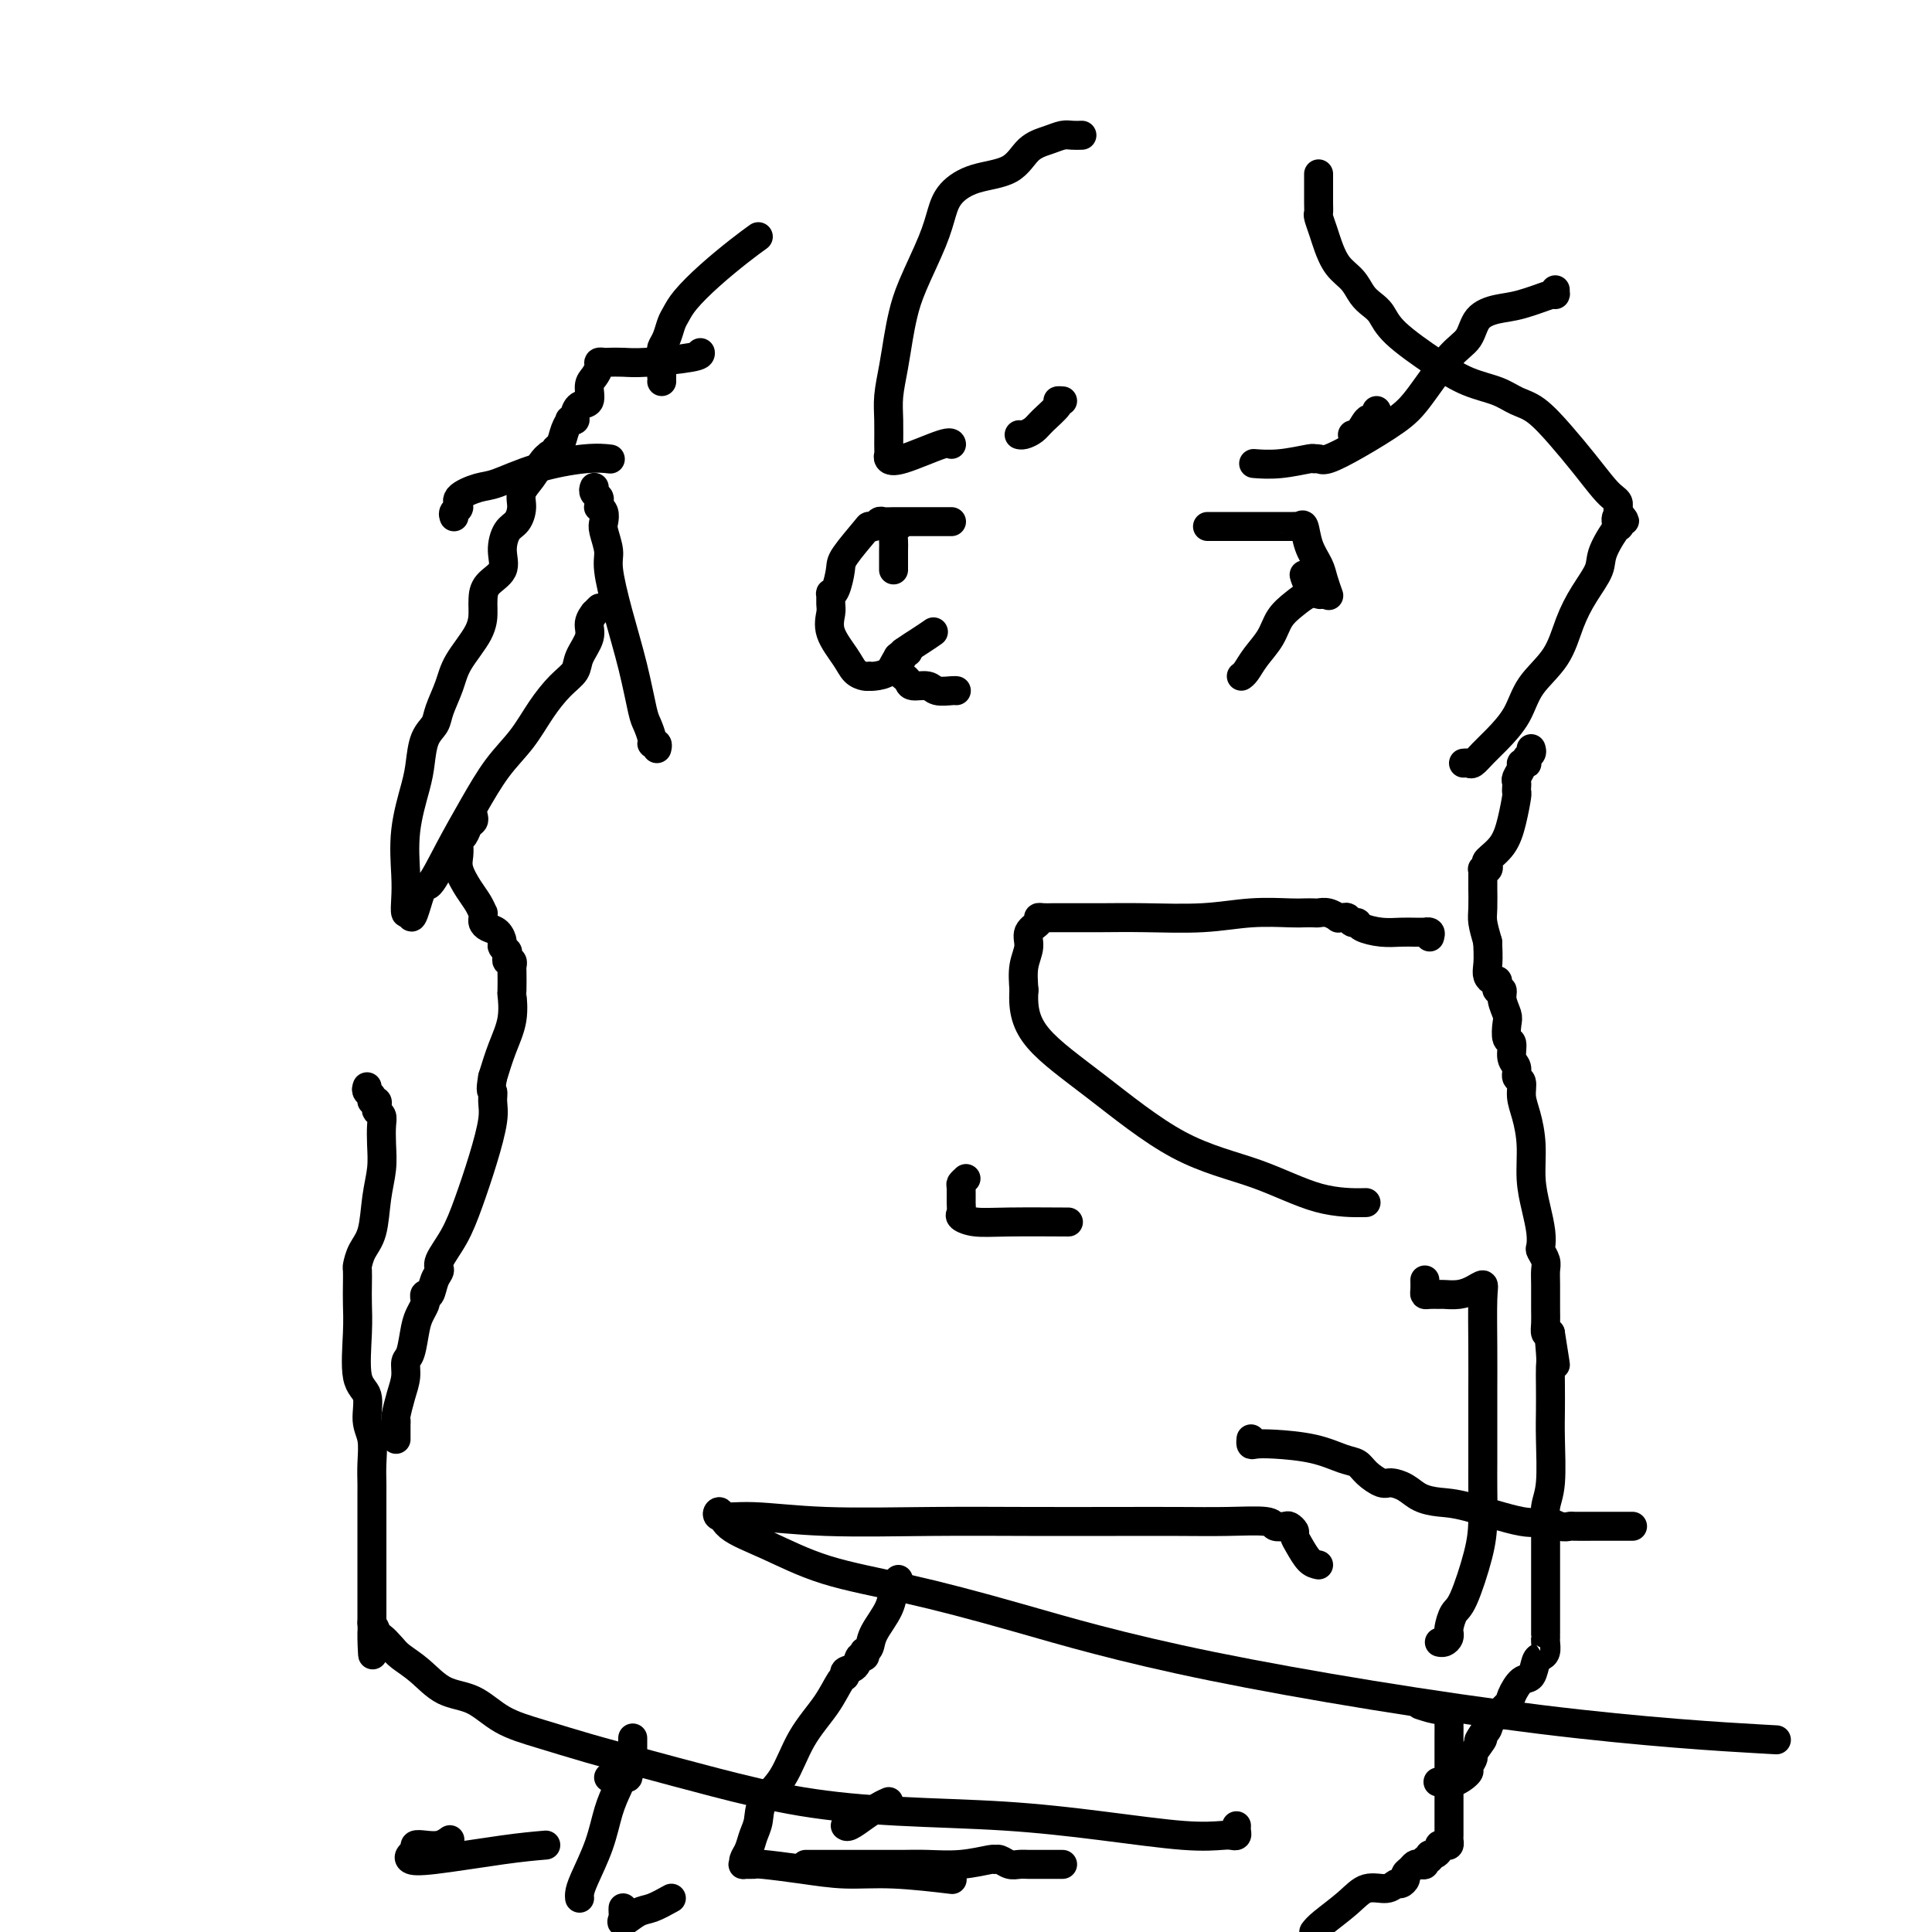
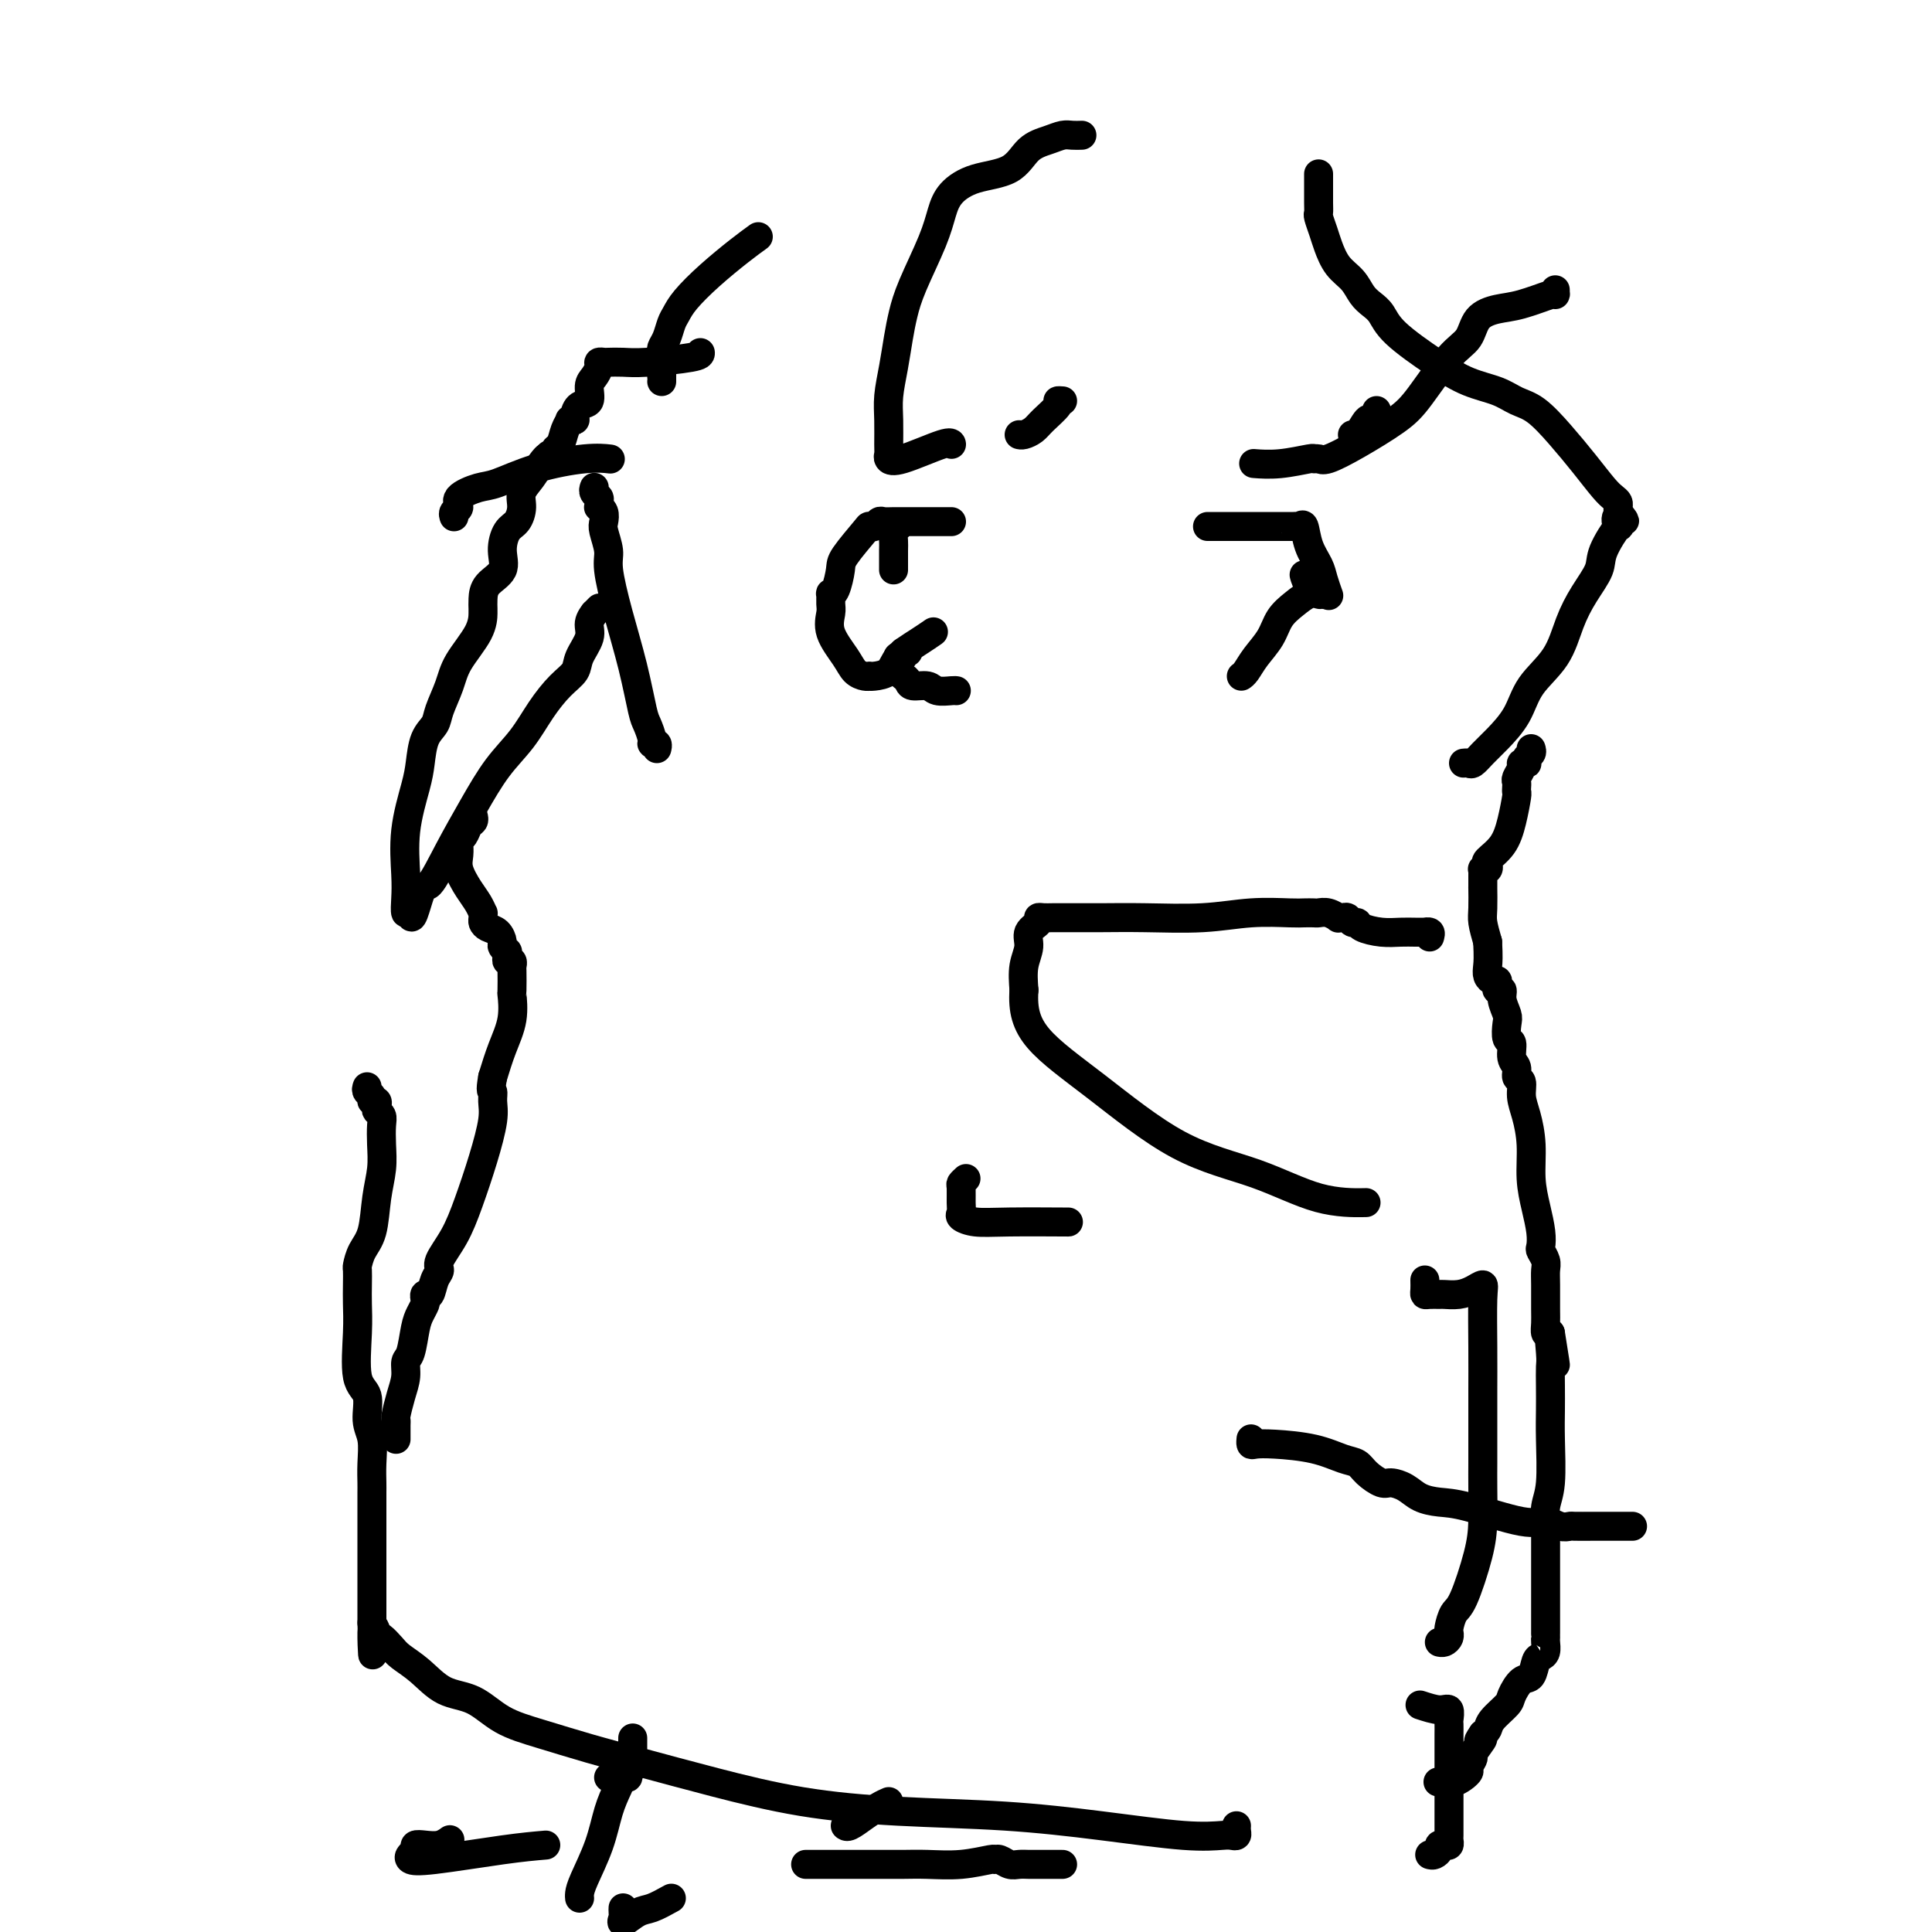
<svg xmlns="http://www.w3.org/2000/svg" viewBox="0 0 400 400" version="1.1">
  <g fill="none" stroke="#000000" stroke-width="6" stroke-linecap="round" stroke-linejoin="round">
    <path d="M145,73c0.045,0.309 0.090,0.619 -2,1c-2.090,0.381 -6.315,0.834 -9,1c-2.685,0.166 -3.829,0.047 -5,0c-1.171,-0.047 -2.369,-0.020 -3,0c-0.631,0.020 -0.695,0.034 -1,0c-0.305,-0.034 -0.850,-0.118 -1,0c-0.150,0.118 0.097,0.436 0,1c-0.097,0.564 -0.538,1.373 -1,2c-0.462,0.627 -0.946,1.072 -1,2c-0.054,0.928 0.321,2.340 0,3c-0.321,0.660 -1.339,0.568 -2,1c-0.661,0.432 -0.965,1.388 -1,2c-0.035,0.612 0.198,0.878 0,1c-0.198,0.122 -0.828,0.098 -1,0c-0.172,-0.098 0.112,-0.271 0,0c-0.112,0.271 -0.621,0.986 -1,2c-0.379,1.014 -0.626,2.327 -1,3c-0.374,0.673 -0.873,0.706 -1,1c-0.127,0.294 0.120,0.848 0,1c-0.120,0.152 -0.606,-0.100 -1,0c-0.394,0.100 -0.697,0.550 -1,1" />
    <path d="M113,95c-1.974,3.072 -0.409,0.751 0,0c0.409,-0.751 -0.337,0.068 -1,1c-0.663,0.932 -1.242,1.977 -2,3c-0.758,1.023 -1.696,2.023 -2,3c-0.304,0.977 0.026,1.931 0,3c-0.026,1.069 -0.410,2.253 -1,3c-0.590,0.747 -1.388,1.057 -2,2c-0.612,0.943 -1.040,2.519 -1,4c0.040,1.481 0.547,2.867 0,4c-0.547,1.133 -2.147,2.012 -3,3c-0.853,0.988 -0.960,2.083 -1,3c-0.040,0.917 -0.013,1.654 0,2c0.013,0.346 0.010,0.302 0,1c-0.010,0.698 -0.029,2.140 -1,4c-0.971,1.860 -2.894,4.138 -4,6c-1.106,1.862 -1.396,3.310 -2,5c-0.604,1.690 -1.523,3.624 -2,5c-0.477,1.376 -0.514,2.195 -1,3c-0.486,0.805 -1.423,1.597 -2,3c-0.577,1.403 -0.796,3.417 -1,5c-0.204,1.583 -0.395,2.733 -1,5c-0.605,2.267 -1.623,5.649 -2,9c-0.377,3.351 -0.111,6.671 0,9c0.111,2.329 0.068,3.665 0,5c-0.068,1.335 -0.162,2.667 0,3c0.162,0.333 0.581,-0.334 1,-1" />
    <path d="M85,188c-0.085,4.774 1.204,-0.791 2,-3c0.796,-2.209 1.101,-1.061 2,-2c0.899,-0.939 2.393,-3.965 4,-7c1.607,-3.035 3.329,-6.080 5,-9c1.671,-2.920 3.292,-5.716 5,-8c1.708,-2.284 3.503,-4.056 5,-6c1.497,-1.944 2.696,-4.061 4,-6c1.304,-1.939 2.712,-3.702 4,-5c1.288,-1.298 2.454,-2.131 3,-3c0.546,-0.869 0.471,-1.773 1,-3c0.529,-1.227 1.662,-2.777 2,-4c0.338,-1.223 -0.119,-2.118 0,-3c0.119,-0.882 0.816,-1.752 1,-2c0.184,-0.248 -0.143,0.126 0,0c0.143,-0.126 0.755,-0.750 1,-1c0.245,-0.250 0.122,-0.125 0,0" />
    <path d="M123,101c0.030,-0.089 0.061,-0.178 0,0c-0.061,0.178 -0.213,0.621 0,1c0.213,0.379 0.793,0.692 1,1c0.207,0.308 0.042,0.611 0,1c-0.042,0.389 0.040,0.865 0,1c-0.040,0.135 -0.203,-0.070 0,0c0.203,0.070 0.771,0.416 1,1c0.229,0.584 0.119,1.407 0,2c-0.119,0.593 -0.247,0.955 0,2c0.247,1.045 0.868,2.773 1,4c0.132,1.227 -0.225,1.951 0,4c0.225,2.049 1.031,5.421 2,9c0.969,3.579 2.101,7.366 3,11c0.899,3.634 1.565,7.116 2,9c0.435,1.884 0.638,2.169 1,3c0.362,0.831 0.881,2.209 1,3c0.119,0.791 -0.164,0.996 0,1c0.164,0.004 0.775,-0.191 1,0c0.225,0.191 0.064,0.769 0,1c-0.064,0.231 -0.032,0.116 0,0" />
    <path d="M126,95c0.322,0.038 0.643,0.075 0,0c-0.643,-0.075 -2.251,-0.263 -5,0c-2.749,0.263 -6.641,0.977 -10,2c-3.359,1.023 -6.186,2.354 -8,3c-1.814,0.646 -2.616,0.608 -4,1c-1.384,0.392 -3.352,1.216 -4,2c-0.648,0.784 0.022,1.530 0,2c-0.022,0.470 -0.737,0.665 -1,1c-0.263,0.335 -0.075,0.810 0,1c0.075,0.190 0.038,0.095 0,0" />
    <path d="M273,36c0.000,0.176 0.000,0.352 0,1c-0.000,0.648 -0.001,1.769 0,2c0.001,0.231 0.003,-0.426 0,0c-0.003,0.426 -0.013,1.936 0,3c0.013,1.064 0.047,1.681 0,2c-0.047,0.319 -0.175,0.339 0,1c0.175,0.661 0.652,1.962 1,3c0.348,1.038 0.568,1.811 1,3c0.432,1.189 1.074,2.793 2,4c0.926,1.207 2.134,2.018 3,3c0.866,0.982 1.391,2.135 2,3c0.609,0.865 1.301,1.443 2,2c0.699,0.557 1.404,1.094 2,2c0.596,0.906 1.082,2.183 3,4c1.918,1.817 5.267,4.175 8,6c2.733,1.825 4.848,3.116 7,4c2.152,0.884 4.339,1.361 6,2c1.661,0.639 2.794,1.438 4,2c1.206,0.562 2.484,0.886 4,2c1.516,1.114 3.272,3.020 5,5c1.728,1.980 3.430,4.036 5,6c1.570,1.964 3.009,3.836 4,5c0.991,1.164 1.534,1.621 2,2c0.466,0.379 0.856,0.679 1,1c0.144,0.321 0.041,0.663 0,1c-0.041,0.337 -0.021,0.668 0,1" />
    <path d="M335,106c2.643,3.336 0.749,1.174 0,1c-0.749,-0.174 -0.353,1.638 0,2c0.353,0.362 0.663,-0.727 0,0c-0.663,0.727 -2.300,3.270 -3,5c-0.700,1.730 -0.463,2.645 -1,4c-0.537,1.355 -1.847,3.148 -3,5c-1.153,1.852 -2.150,3.763 -3,6c-0.850,2.237 -1.554,4.801 -3,7c-1.446,2.199 -3.634,4.033 -5,6c-1.366,1.967 -1.910,4.068 -3,6c-1.090,1.932 -2.727,3.695 -4,5c-1.273,1.305 -2.184,2.154 -3,3c-0.816,0.846 -1.538,1.691 -2,2c-0.462,0.309 -0.663,0.083 -1,0c-0.337,-0.083 -0.811,-0.024 -1,0c-0.189,0.024 -0.095,0.012 0,0" />
    <path d="M280,90c0.218,0.346 0.437,0.691 1,0c0.563,-0.691 1.471,-2.420 2,-3c0.529,-0.580 0.678,-0.011 1,0c0.322,0.011 0.818,-0.535 1,-1c0.182,-0.465 0.052,-0.847 0,-1c-0.052,-0.153 -0.026,-0.076 0,0" />
    <path d="M224,28c-0.683,0.022 -1.365,0.044 -2,0c-0.635,-0.044 -1.221,-0.154 -2,0c-0.779,0.154 -1.749,0.571 -3,1c-1.251,0.429 -2.783,0.868 -4,2c-1.217,1.132 -2.120,2.955 -4,4c-1.880,1.045 -4.738,1.310 -7,2c-2.262,0.690 -3.930,1.804 -5,3c-1.070,1.196 -1.544,2.474 -2,4c-0.456,1.526 -0.896,3.298 -2,6c-1.104,2.702 -2.874,6.333 -4,9c-1.126,2.667 -1.608,4.371 -2,6c-0.392,1.629 -0.694,3.182 -1,5c-0.306,1.818 -0.618,3.902 -1,6c-0.382,2.098 -0.835,4.211 -1,6c-0.165,1.789 -0.040,3.253 0,5c0.040,1.747 -0.003,3.777 0,5c0.003,1.223 0.053,1.638 0,2c-0.053,0.362 -0.210,0.672 0,1c0.210,0.328 0.788,0.676 3,0c2.212,-0.676 6.057,-2.374 8,-3c1.943,-0.626 1.984,-0.179 2,0c0.016,0.179 0.008,0.089 0,0" />
    <path d="M322,60c0.010,0.408 0.019,0.816 0,1c-0.019,0.184 -0.068,0.144 0,0c0.068,-0.144 0.252,-0.394 -1,0c-1.252,0.394 -3.939,1.430 -6,2c-2.061,0.570 -3.496,0.673 -5,1c-1.504,0.327 -3.077,0.879 -4,2c-0.923,1.121 -1.196,2.810 -2,4c-0.804,1.190 -2.138,1.882 -4,4c-1.862,2.118 -4.253,5.664 -6,8c-1.747,2.336 -2.850,3.463 -5,5c-2.150,1.537 -5.346,3.483 -8,5c-2.654,1.517 -4.767,2.607 -6,3c-1.233,0.393 -1.585,0.091 -2,0c-0.415,-0.091 -0.893,0.028 -1,0c-0.107,-0.028 0.157,-0.203 -1,0c-1.157,0.203 -3.735,0.786 -6,1c-2.265,0.214 -4.219,0.061 -5,0c-0.781,-0.061 -0.391,-0.031 0,0" />
    <path d="M220,83c-0.501,-0.036 -1.002,-0.073 -1,0c0.002,0.073 0.508,0.254 0,1c-0.508,0.746 -2.031,2.056 -3,3c-0.969,0.944 -1.384,1.521 -2,2c-0.616,0.479 -1.433,0.860 -2,1c-0.567,0.140 -0.883,0.038 -1,0c-0.117,-0.038 -0.033,-0.011 0,0c0.033,0.011 0.017,0.005 0,0" />
    <path d="M186,109c-0.423,0.235 -0.845,0.469 -1,1c-0.155,0.531 -0.041,1.358 0,2c0.041,0.642 0.011,1.100 0,2c-0.011,0.900 -0.003,2.242 0,3c0.003,0.758 0.001,0.931 0,1c-0.001,0.069 -0.000,0.035 0,0" />
    <path d="M157,49c-1.148,0.832 -2.297,1.664 -4,3c-1.703,1.336 -3.962,3.177 -6,5c-2.038,1.823 -3.856,3.630 -5,5c-1.144,1.370 -1.613,2.304 -2,3c-0.387,0.696 -0.692,1.153 -1,2c-0.308,0.847 -0.618,2.083 -1,3c-0.382,0.917 -0.834,1.514 -1,2c-0.166,0.486 -0.044,0.862 0,2c0.044,1.138 0.012,3.037 0,4c-0.012,0.963 -0.003,0.989 0,1c0.003,0.011 0.002,0.005 0,0" />
    <path d="M197,108c-1.142,0.000 -2.285,0.000 -4,0c-1.715,-0.000 -4.004,-0.001 -5,0c-0.996,0.001 -0.700,0.004 -1,0c-0.300,-0.004 -1.194,-0.015 -2,0c-0.806,0.015 -1.522,0.056 -2,0c-0.478,-0.056 -0.717,-0.208 -1,0c-0.283,0.208 -0.611,0.778 -1,1c-0.389,0.222 -0.839,0.098 -1,0c-0.161,-0.098 -0.033,-0.169 -1,1c-0.967,1.169 -3.030,3.580 -4,5c-0.970,1.420 -0.849,1.851 -1,3c-0.151,1.149 -0.576,3.016 -1,4c-0.424,0.984 -0.848,1.083 -1,1c-0.152,-0.083 -0.031,-0.350 0,0c0.031,0.350 -0.028,1.316 0,2c0.028,0.684 0.144,1.087 0,2c-0.144,0.913 -0.546,2.336 0,4c0.546,1.664 2.041,3.570 3,5c0.959,1.430 1.382,2.383 2,3c0.618,0.617 1.430,0.896 2,1c0.570,0.104 0.900,0.033 1,0c0.100,-0.033 -0.028,-0.029 0,0c0.028,0.029 0.211,0.081 1,0c0.789,-0.081 2.184,-0.295 3,-1c0.816,-0.705 1.054,-1.900 2,-3c0.946,-1.100 2.601,-2.104 4,-3c1.399,-0.896 2.543,-1.685 3,-2c0.457,-0.315 0.229,-0.158 0,0" />
    <path d="M250,109c0.422,0.000 0.844,0.000 1,0c0.156,-0.000 0.046,-0.000 0,0c-0.046,0.000 -0.029,0.000 1,0c1.029,-0.000 3.070,-0.000 5,0c1.930,0.000 3.750,0.001 5,0c1.250,-0.001 1.932,-0.003 3,0c1.068,0.003 2.523,0.013 3,0c0.477,-0.013 -0.023,-0.047 0,0c0.023,0.047 0.569,0.175 1,0c0.431,-0.175 0.746,-0.652 1,0c0.254,0.652 0.446,2.434 1,4c0.554,1.566 1.468,2.914 2,4c0.532,1.086 0.682,1.908 1,3c0.318,1.092 0.805,2.455 1,3c0.195,0.545 0.097,0.273 0,0" />
    <path d="M317,155c0.111,0.339 0.222,0.679 0,1c-0.222,0.321 -0.776,0.624 -1,1c-0.224,0.376 -0.116,0.825 0,1c0.116,0.175 0.241,0.074 0,0c-0.241,-0.074 -0.849,-0.122 -1,0c-0.151,0.122 0.156,0.415 0,1c-0.156,0.585 -0.773,1.463 -1,2c-0.227,0.537 -0.063,0.733 0,1c0.063,0.267 0.027,0.606 0,1c-0.027,0.394 -0.043,0.845 0,1c0.043,0.155 0.144,0.016 0,1c-0.144,0.984 -0.535,3.090 -1,5c-0.465,1.910 -1.004,3.622 -2,5c-0.996,1.378 -2.449,2.421 -3,3c-0.551,0.579 -0.200,0.694 0,1c0.200,0.306 0.250,0.803 0,1c-0.250,0.197 -0.799,0.094 -1,0c-0.201,-0.094 -0.054,-0.178 0,0c0.054,0.178 0.014,0.619 0,1c-0.014,0.381 -0.004,0.704 0,1c0.004,0.296 0.000,0.567 0,1c-0.000,0.433 0.003,1.028 0,1c-0.003,-0.028 -0.011,-0.677 0,0c0.011,0.677 0.041,2.682 0,4c-0.041,1.318 -0.155,1.948 0,3c0.155,1.052 0.577,2.526 1,4" />
    <path d="M308,195c0.167,3.194 0.083,4.179 0,5c-0.083,0.821 -0.167,1.478 0,2c0.167,0.522 0.585,0.909 1,1c0.415,0.091 0.828,-0.114 1,0c0.172,0.114 0.102,0.548 0,1c-0.102,0.452 -0.237,0.921 0,1c0.237,0.079 0.847,-0.230 1,0c0.153,0.230 -0.151,1.001 0,2c0.151,0.999 0.757,2.225 1,3c0.243,0.775 0.122,1.099 0,2c-0.122,0.901 -0.244,2.378 0,3c0.244,0.622 0.854,0.389 1,1c0.146,0.611 -0.172,2.067 0,3c0.172,0.933 0.833,1.343 1,2c0.167,0.657 -0.162,1.562 0,2c0.162,0.438 0.813,0.408 1,1c0.187,0.592 -0.091,1.805 0,3c0.091,1.195 0.550,2.371 1,4c0.450,1.629 0.891,3.711 1,6c0.109,2.289 -0.116,4.783 0,7c0.116,2.217 0.571,4.155 1,6c0.429,1.845 0.833,3.596 1,5c0.167,1.404 0.097,2.460 0,3c-0.097,0.540 -0.222,0.564 0,1c0.222,0.436 0.792,1.285 1,2c0.208,0.715 0.055,1.295 0,2c-0.055,0.705 -0.012,1.534 0,3c0.012,1.466 -0.007,3.568 0,5c0.007,1.432 0.040,2.193 0,3c-0.040,0.807 -0.154,1.659 0,2c0.154,0.341 0.577,0.170 1,0" />
    <path d="M321,276c2.011,12.611 0.539,3.639 0,1c-0.539,-2.639 -0.145,1.055 0,3c0.145,1.945 0.040,2.141 0,3c-0.040,0.859 -0.014,2.381 0,4c0.014,1.619 0.018,3.334 0,5c-0.018,1.666 -0.057,3.283 0,6c0.057,2.717 0.212,6.535 0,9c-0.212,2.465 -0.789,3.577 -1,5c-0.211,1.423 -0.057,3.157 0,4c0.057,0.843 0.015,0.796 0,1c-0.015,0.204 -0.004,0.658 0,1c0.004,0.342 0.001,0.573 0,1c-0.001,0.427 -0.000,1.050 0,2c0.000,0.950 0.000,2.228 0,3c-0.000,0.772 -0.000,1.039 0,2c0.000,0.961 0.000,2.614 0,4c-0.000,1.386 -0.000,2.503 0,4c0.000,1.497 0.001,3.374 0,4c-0.001,0.626 -0.003,-0.001 0,0c0.003,0.001 0.012,0.628 0,1c-0.012,0.372 -0.044,0.489 0,1c0.044,0.511 0.164,1.416 0,2c-0.164,0.584 -0.611,0.846 -1,1c-0.389,0.154 -0.718,0.200 -1,1c-0.282,0.800 -0.517,2.353 -1,3c-0.483,0.647 -1.215,0.386 -2,1c-0.785,0.614 -1.625,2.101 -2,3c-0.375,0.899 -0.286,1.210 -1,2c-0.714,0.790 -2.231,2.059 -3,3c-0.769,0.941 -0.791,1.555 -1,2c-0.209,0.445 -0.604,0.723 -1,1" />
    <path d="M307,359c-1.885,2.682 -0.096,0.888 0,1c0.096,0.112 -1.499,2.128 -2,3c-0.501,0.872 0.093,0.598 0,1c-0.093,0.402 -0.873,1.481 -1,2c-0.127,0.519 0.399,0.479 0,1c-0.399,0.521 -1.723,1.602 -3,2c-1.277,0.398 -2.508,0.114 -3,0c-0.492,-0.114 -0.246,-0.057 0,0" />
    <path d="M98,169c0.091,0.364 0.182,0.729 0,1c-0.182,0.271 -0.637,0.449 -1,1c-0.363,0.551 -0.633,1.473 -1,2c-0.367,0.527 -0.832,0.657 -1,1c-0.168,0.343 -0.039,0.900 0,1c0.039,0.100 -0.011,-0.255 0,0c0.011,0.255 0.084,1.120 0,2c-0.084,0.880 -0.324,1.776 0,3c0.324,1.224 1.211,2.776 2,4c0.789,1.224 1.479,2.121 2,3c0.521,0.879 0.874,1.741 1,2c0.126,0.259 0.026,-0.086 0,0c-0.026,0.086 0.021,0.604 0,1c-0.021,0.396 -0.112,0.669 0,1c0.112,0.331 0.426,0.720 1,1c0.574,0.280 1.408,0.453 2,1c0.592,0.547 0.944,1.470 1,2c0.056,0.530 -0.182,0.668 0,1c0.182,0.332 0.785,0.858 1,1c0.215,0.142 0.044,-0.102 0,0c-0.044,0.102 0.041,0.549 0,1c-0.041,0.451 -0.207,0.907 0,1c0.207,0.093 0.787,-0.175 1,0c0.213,0.175 0.059,0.793 0,1c-0.059,0.207 -0.022,0.003 0,1c0.022,0.997 0.028,3.195 0,4c-0.028,0.805 -0.090,0.216 0,1c0.090,0.784 0.332,2.942 0,5c-0.332,2.058 -1.238,4.017 -2,6c-0.762,1.983 -1.381,3.992 -2,6" />
    <path d="M102,223c-0.613,3.382 -0.145,2.836 0,3c0.145,0.164 -0.032,1.039 0,2c0.032,0.961 0.274,2.008 0,4c-0.274,1.992 -1.064,4.929 -2,8c-0.936,3.071 -2.019,6.277 -3,9c-0.981,2.723 -1.859,4.962 -3,7c-1.141,2.038 -2.544,3.876 -3,5c-0.456,1.124 0.035,1.534 0,2c-0.035,0.466 -0.597,0.989 -1,2c-0.403,1.011 -0.647,2.511 -1,3c-0.353,0.489 -0.816,-0.034 -1,0c-0.184,0.034 -0.091,0.625 0,1c0.091,0.375 0.178,0.533 0,1c-0.178,0.467 -0.621,1.244 -1,2c-0.379,0.756 -0.693,1.492 -1,3c-0.307,1.508 -0.608,3.788 -1,5c-0.392,1.212 -0.876,1.357 -1,2c-0.124,0.643 0.110,1.783 0,3c-0.110,1.217 -0.565,2.511 -1,4c-0.435,1.489 -0.848,3.172 -1,4c-0.152,0.828 -0.041,0.800 0,1c0.041,0.200 0.011,0.628 0,1c-0.011,0.372 -0.003,0.688 0,1c0.003,0.312 0.001,0.620 0,1c-0.001,0.380 -0.000,0.833 0,1c0.000,0.167 0.000,0.048 0,0c-0.000,-0.048 -0.000,-0.024 0,0" />
    <path d="M76,225c-0.121,0.341 -0.242,0.683 0,1c0.242,0.317 0.849,0.610 1,1c0.151,0.390 -0.152,0.878 0,1c0.152,0.122 0.759,-0.120 1,0c0.241,0.120 0.117,0.604 0,1c-0.117,0.396 -0.227,0.705 0,1c0.227,0.295 0.790,0.575 1,1c0.210,0.425 0.068,0.995 0,2c-0.068,1.005 -0.063,2.446 0,4c0.063,1.554 0.185,3.222 0,5c-0.185,1.778 -0.677,3.665 -1,6c-0.323,2.335 -0.479,5.117 -1,7c-0.521,1.883 -1.408,2.866 -2,4c-0.592,1.134 -0.890,2.420 -1,3c-0.110,0.580 -0.032,0.456 0,1c0.032,0.544 0.016,1.757 0,3c-0.016,1.243 -0.034,2.517 0,4c0.034,1.483 0.118,3.175 0,6c-0.118,2.825 -0.438,6.782 0,9c0.438,2.218 1.634,2.695 2,4c0.366,1.305 -0.098,3.437 0,5c0.098,1.563 0.758,2.556 1,4c0.242,1.444 0.065,3.340 0,5c-0.065,1.660 -0.017,3.086 0,4c0.017,0.914 0.005,1.317 0,2c-0.005,0.683 -0.001,1.646 0,3c0.001,1.354 0.000,3.098 0,5c-0.000,1.902 -0.000,3.964 0,6c0.000,2.036 0.000,4.048 0,6c-0.000,1.952 -0.000,3.843 0,5c0.000,1.157 0.000,1.578 0,2" />
    <path d="M77,336c0.412,11.910 -0.057,4.685 0,2c0.057,-2.685 0.639,-0.831 1,0c0.361,0.831 0.499,0.639 1,1c0.501,0.361 1.364,1.274 2,2c0.636,0.726 1.045,1.265 2,2c0.955,0.735 2.456,1.666 4,3c1.544,1.334 3.129,3.070 5,4c1.871,0.930 4.026,1.052 6,2c1.974,0.948 3.765,2.721 6,4c2.235,1.279 4.913,2.065 8,3c3.087,0.935 6.582,2.019 10,3c3.418,0.981 6.757,1.859 11,3c4.243,1.141 9.389,2.546 15,4c5.611,1.454 11.689,2.957 18,4c6.311,1.043 12.857,1.624 20,2c7.143,0.376 14.883,0.545 22,1c7.117,0.455 13.609,1.194 20,2c6.391,0.806 12.679,1.677 17,2c4.321,0.323 6.674,0.097 8,0c1.326,-0.097 1.623,-0.065 2,0c0.377,0.065 0.833,0.162 1,0c0.167,-0.162 0.045,-0.582 0,-1c-0.045,-0.418 -0.013,-0.834 0,-1c0.013,-0.166 0.006,-0.083 0,0" />
    <path d="M184,373c-0.588,0.257 -1.177,0.514 -2,1c-0.823,0.486 -1.881,1.202 -3,2c-1.119,0.798 -2.300,1.678 -3,2c-0.700,0.322 -0.920,0.086 -1,0c-0.080,-0.086 -0.022,-0.023 0,0c0.022,0.023 0.006,0.007 0,0c-0.006,-0.007 -0.003,-0.003 0,0" />
    <path d="M294,353c1.464,0.479 2.928,0.958 4,1c1.072,0.042 1.751,-0.355 2,0c0.249,0.355 0.067,1.460 0,2c-0.067,0.540 -0.018,0.515 0,1c0.018,0.485 0.005,1.482 0,2c-0.005,0.518 -0.001,0.558 0,1c0.001,0.442 0.000,1.286 0,2c-0.000,0.714 -0.000,1.298 0,2c0.000,0.702 0.000,1.521 0,2c-0.000,0.479 -0.000,0.617 0,1c0.000,0.383 0.000,1.010 0,2c-0.000,0.990 -0.000,2.344 0,3c0.000,0.656 0.000,0.613 0,1c-0.000,0.387 -0.000,1.203 0,2c0.000,0.797 0.001,1.576 0,2c-0.001,0.424 -0.003,0.492 0,1c0.003,0.508 0.011,1.456 0,2c-0.011,0.544 -0.041,0.684 0,1c0.041,0.316 0.152,0.806 0,1c-0.152,0.194 -0.565,0.091 -1,0c-0.435,-0.091 -0.890,-0.169 -1,0c-0.110,0.169 0.124,0.584 0,1c-0.124,0.416 -0.607,0.833 -1,1c-0.393,0.167 -0.697,0.083 -1,0" />
-     <path d="M296,384c-0.555,0.707 0.059,0.973 0,1c-0.059,0.027 -0.789,-0.186 -1,0c-0.211,0.186 0.097,0.771 0,1c-0.097,0.229 -0.600,0.103 -1,0c-0.400,-0.103 -0.699,-0.181 -1,0c-0.301,0.181 -0.605,0.622 -1,1c-0.395,0.378 -0.881,0.694 -1,1c-0.119,0.306 0.127,0.602 0,1c-0.127,0.398 -0.629,0.899 -1,1c-0.371,0.101 -0.610,-0.198 -1,0c-0.390,0.198 -0.930,0.893 -2,1c-1.070,0.107 -2.668,-0.373 -4,0c-1.332,0.373 -2.397,1.601 -4,3c-1.603,1.399 -3.744,2.971 -5,4c-1.256,1.029 -1.628,1.514 -2,2" />
    <path d="M220,386c-1.089,0.001 -2.178,0.001 -3,0c-0.822,-0.001 -1.375,-0.004 -2,0c-0.625,0.004 -1.320,0.015 -2,0c-0.680,-0.015 -1.344,-0.058 -2,0c-0.656,0.058 -1.303,0.215 -2,0c-0.697,-0.215 -1.445,-0.804 -2,-1c-0.555,-0.196 -0.917,0.000 -1,0c-0.083,-0.000 0.113,-0.196 -1,0c-1.113,0.196 -3.536,0.785 -6,1c-2.464,0.215 -4.970,0.058 -7,0c-2.030,-0.058 -3.583,-0.015 -5,0c-1.417,0.015 -2.698,0.004 -4,0c-1.302,-0.004 -2.624,-0.001 -4,0c-1.376,0.001 -2.807,0.000 -4,0c-1.193,-0.000 -2.148,-0.000 -3,0c-0.852,0.000 -1.599,0.000 -2,0c-0.401,-0.000 -0.454,-0.000 -1,0c-0.546,0.000 -1.585,0.000 -2,0c-0.415,-0.000 -0.208,-0.000 0,0" />
    <path d="M113,382c-2.368,0.203 -4.735,0.405 -9,1c-4.265,0.595 -10.426,1.581 -14,2c-3.574,0.419 -4.560,0.270 -5,0c-0.440,-0.270 -0.333,-0.660 0,-1c0.333,-0.340 0.892,-0.631 1,-1c0.108,-0.369 -0.233,-0.817 0,-1c0.233,-0.183 1.042,-0.101 2,0c0.958,0.101 2.066,0.219 3,0c0.934,-0.219 1.696,-0.777 2,-1c0.304,-0.223 0.152,-0.112 0,0" />
    <path d="M126,368c0.765,0.006 1.529,0.013 2,0c0.471,-0.013 0.648,-0.045 1,0c0.352,0.045 0.879,0.167 1,0c0.121,-0.167 -0.164,-0.625 0,-1c0.164,-0.375 0.776,-0.668 1,-1c0.224,-0.332 0.060,-0.702 0,-1c-0.060,-0.298 -0.016,-0.523 0,-1c0.016,-0.477 0.004,-1.205 0,-2c-0.004,-0.795 -0.001,-1.656 0,-2c0.001,-0.344 0.001,-0.172 0,0" />
    <path d="M128,370c-0.702,1.511 -1.403,3.021 -2,5c-0.597,1.979 -1.088,4.425 -2,7c-0.912,2.575 -2.244,5.278 -3,7c-0.756,1.722 -0.934,2.464 -1,3c-0.066,0.536 -0.019,0.868 0,1c0.019,0.132 0.009,0.066 0,0" />
    <path d="M139,393c-1.442,0.799 -2.884,1.599 -4,2c-1.116,0.401 -1.907,0.405 -3,1c-1.093,0.595 -2.489,1.781 -3,2c-0.511,0.219 -0.137,-0.529 0,-1c0.137,-0.471 0.037,-0.665 0,-1c-0.037,-0.335 -0.011,-0.810 0,-1c0.011,-0.190 0.005,-0.095 0,0" />
-     <path d="M186,327c-0.394,0.522 -0.789,1.044 -1,2c-0.211,0.956 -0.239,2.346 -1,4c-0.761,1.654 -2.256,3.572 -3,5c-0.744,1.428 -0.739,2.367 -1,3c-0.261,0.633 -0.790,0.961 -1,1c-0.210,0.039 -0.103,-0.211 0,0c0.103,0.211 0.200,0.883 0,1c-0.200,0.117 -0.696,-0.322 -1,0c-0.304,0.322 -0.414,1.406 -1,2c-0.586,0.594 -1.647,0.697 -2,1c-0.353,0.303 0.003,0.807 0,1c-0.003,0.193 -0.365,0.074 -1,1c-0.635,0.926 -1.542,2.898 -3,5c-1.458,2.102 -3.465,4.334 -5,7c-1.535,2.666 -2.596,5.768 -4,8c-1.404,2.232 -3.151,3.596 -4,5c-0.849,1.404 -0.801,2.849 -1,4c-0.199,1.151 -0.644,2.007 -1,3c-0.356,0.993 -0.624,2.123 -1,3c-0.376,0.877 -0.860,1.502 -1,2c-0.140,0.498 0.062,0.868 0,1c-0.062,0.132 -0.390,0.025 0,0c0.390,-0.025 1.497,0.031 2,0c0.503,-0.031 0.403,-0.148 2,0c1.597,0.148 4.892,0.562 8,1c3.108,0.438 6.029,0.901 9,1c2.971,0.099 5.992,-0.166 10,0c4.008,0.166 9.002,0.762 11,1c1.998,0.238 0.999,0.119 0,0" />
    <path d="M295,265c0.015,0.732 0.030,1.464 0,2c-0.030,0.536 -0.104,0.876 0,1c0.104,0.124 0.387,0.031 1,0c0.613,-0.031 1.555,0.001 2,0c0.445,-0.001 0.392,-0.036 1,0c0.608,0.036 1.876,0.141 3,0c1.124,-0.141 2.105,-0.528 3,-1c0.895,-0.472 1.704,-1.030 2,-1c0.296,0.030 0.079,0.647 0,3c-0.079,2.353 -0.021,6.442 0,10c0.021,3.558 0.006,6.584 0,9c-0.006,2.416 -0.001,4.220 0,6c0.001,1.780 -0.001,3.535 0,5c0.001,1.465 0.005,2.641 0,4c-0.005,1.359 -0.018,2.901 0,5c0.018,2.099 0.068,4.755 0,7c-0.068,2.245 -0.253,4.080 -1,7c-0.747,2.920 -2.057,6.925 -3,9c-0.943,2.075 -1.520,2.219 -2,3c-0.480,0.781 -0.863,2.199 -1,3c-0.137,0.801 -0.026,0.985 0,1c0.026,0.015 -0.032,-0.140 0,0c0.032,0.140 0.153,0.574 0,1c-0.153,0.426 -0.580,0.846 -1,1c-0.420,0.154 -0.834,0.044 -1,0c-0.166,-0.044 -0.083,-0.022 0,0" />
-     <path d="M273,324c-0.651,-0.138 -1.302,-0.275 -2,-1c-0.698,-0.725 -1.443,-2.037 -2,-3c-0.557,-0.963 -0.927,-1.578 -1,-2c-0.073,-0.422 0.151,-0.653 0,-1c-0.151,-0.347 -0.676,-0.811 -1,-1c-0.324,-0.189 -0.447,-0.103 -1,0c-0.553,0.103 -1.534,0.224 -2,0c-0.466,-0.224 -0.415,-0.792 -2,-1c-1.585,-0.208 -4.806,-0.056 -8,0c-3.194,0.056 -6.360,0.016 -10,0c-3.640,-0.016 -7.752,-0.009 -13,0c-5.248,0.009 -11.631,0.018 -18,0c-6.369,-0.018 -12.722,-0.063 -20,0c-7.278,0.063 -15.479,0.236 -22,0c-6.521,-0.236 -11.362,-0.879 -15,-1c-3.638,-0.121 -6.074,0.281 -7,0c-0.926,-0.281 -0.341,-1.245 0,-1c0.341,0.245 0.439,1.699 2,3c1.561,1.301 4.585,2.450 8,4c3.415,1.550 7.222,3.503 12,5c4.778,1.497 10.526,2.538 17,4c6.474,1.462 13.674,3.345 23,6c9.326,2.655 20.778,6.083 40,10c19.222,3.917 46.214,8.324 68,11c21.786,2.676 38.368,3.622 45,4c6.632,0.378 3.316,0.189 0,0" />
    <path d="M338,316c-0.346,0.000 -0.692,0.000 -1,0c-0.308,-0.000 -0.579,-0.000 -1,0c-0.421,0.000 -0.994,0.001 -2,0c-1.006,-0.001 -2.446,-0.005 -4,0c-1.554,0.005 -3.220,0.018 -4,0c-0.780,-0.018 -0.672,-0.068 -1,0c-0.328,0.068 -1.091,0.253 -2,0c-0.909,-0.253 -1.966,-0.946 -3,-1c-1.034,-0.054 -2.047,0.529 -5,0c-2.953,-0.529 -7.845,-2.170 -11,-3c-3.155,-0.830 -4.573,-0.848 -6,-1c-1.427,-0.152 -2.861,-0.439 -4,-1c-1.139,-0.561 -1.981,-1.397 -3,-2c-1.019,-0.603 -2.213,-0.973 -3,-1c-0.787,-0.027 -1.165,0.287 -2,0c-0.835,-0.287 -2.127,-1.177 -3,-2c-0.873,-0.823 -1.326,-1.580 -2,-2c-0.674,-0.420 -1.568,-0.504 -3,-1c-1.432,-0.496 -3.403,-1.405 -6,-2c-2.597,-0.595 -5.820,-0.878 -8,-1c-2.180,-0.122 -3.316,-0.085 -4,0c-0.684,0.085 -0.915,0.219 -1,0c-0.085,-0.219 -0.023,-0.790 0,-1c0.023,-0.210 0.007,-0.060 0,0c-0.007,0.060 -0.003,0.030 0,0" />
    <path d="M188,135c-0.453,-0.112 -0.906,-0.223 -1,0c-0.094,0.223 0.171,0.781 0,1c-0.171,0.219 -0.779,0.100 -1,0c-0.221,-0.100 -0.056,-0.181 0,0c0.056,0.181 0.005,0.626 0,1c-0.005,0.374 0.038,0.679 0,1c-0.038,0.321 -0.158,0.659 0,1c0.158,0.341 0.593,0.683 1,1c0.407,0.317 0.785,0.607 1,1c0.215,0.393 0.268,0.890 1,1c0.732,0.110 2.144,-0.167 3,0c0.856,0.167 1.157,0.777 2,1c0.843,0.223 2.227,0.060 3,0c0.773,-0.060 0.935,-0.017 1,0c0.065,0.017 0.032,0.009 0,0" />
    <path d="M270,119c0.199,0.724 0.397,1.448 1,2c0.603,0.552 1.609,0.933 2,1c0.391,0.067 0.166,-0.180 0,0c-0.166,0.180 -0.274,0.786 0,1c0.274,0.214 0.929,0.037 1,0c0.071,-0.037 -0.441,0.065 -1,0c-0.559,-0.065 -1.164,-0.296 -2,0c-0.836,0.296 -1.901,1.119 -3,2c-1.099,0.881 -2.232,1.819 -3,3c-0.768,1.181 -1.173,2.604 -2,4c-0.827,1.396 -2.077,2.766 -3,4c-0.923,1.234 -1.518,2.332 -2,3c-0.482,0.668 -0.852,0.905 -1,1c-0.148,0.095 -0.074,0.047 0,0" />
    <path d="M296,194c0.125,-0.423 0.249,-0.846 0,-1c-0.249,-0.154 -0.873,-0.041 -1,0c-0.127,0.041 0.243,0.008 0,0c-0.243,-0.008 -1.098,0.008 -2,0c-0.902,-0.008 -1.852,-0.040 -3,0c-1.148,0.040 -2.493,0.150 -4,0c-1.507,-0.150 -3.177,-0.562 -4,-1c-0.823,-0.438 -0.799,-0.902 -1,-1c-0.201,-0.098 -0.627,0.171 -1,0c-0.373,-0.171 -0.694,-0.782 -1,-1c-0.306,-0.218 -0.597,-0.044 -1,0c-0.403,0.044 -0.919,-0.041 -1,0c-0.081,0.041 0.273,0.207 0,0c-0.273,-0.207 -1.175,-0.787 -2,-1c-0.825,-0.213 -1.575,-0.058 -2,0c-0.425,0.058 -0.526,0.019 -1,0c-0.474,-0.019 -1.320,-0.019 -2,0c-0.680,0.019 -1.194,0.058 -3,0c-1.806,-0.058 -4.904,-0.212 -8,0c-3.096,0.212 -6.191,0.789 -10,1c-3.809,0.211 -8.333,0.057 -12,0c-3.667,-0.057 -6.477,-0.015 -9,0c-2.523,0.015 -4.757,0.003 -6,0c-1.243,-0.003 -1.494,0.001 -2,0c-0.506,-0.001 -1.268,-0.009 -2,0c-0.732,0.009 -1.435,0.035 -2,0c-0.565,-0.035 -0.992,-0.132 -1,0c-0.008,0.132 0.404,0.491 0,1c-0.404,0.509 -1.624,1.167 -2,2c-0.376,0.833 0.091,1.840 0,3c-0.091,1.160 -0.740,2.474 -1,4c-0.260,1.526 -0.130,3.263 0,5" />
    <path d="M212,205c-0.294,4.153 0.472,7.036 3,10c2.528,2.964 6.819,6.010 12,10c5.181,3.990 11.253,8.926 17,12c5.747,3.074 11.169,4.288 16,6c4.831,1.712 9.070,3.922 13,5c3.930,1.078 7.551,1.022 9,1c1.449,-0.022 0.724,-0.011 0,0" />
    <path d="M200,244c-0.424,0.386 -0.848,0.772 -1,1c-0.152,0.228 -0.034,0.300 0,1c0.034,0.700 -0.018,2.030 0,3c0.018,0.970 0.105,1.580 0,2c-0.105,0.420 -0.401,0.648 0,1c0.401,0.352 1.499,0.826 3,1c1.501,0.174 3.404,0.047 7,0c3.596,-0.047 8.885,-0.013 11,0c2.115,0.013 1.058,0.007 0,0" />
  </g>
</svg>